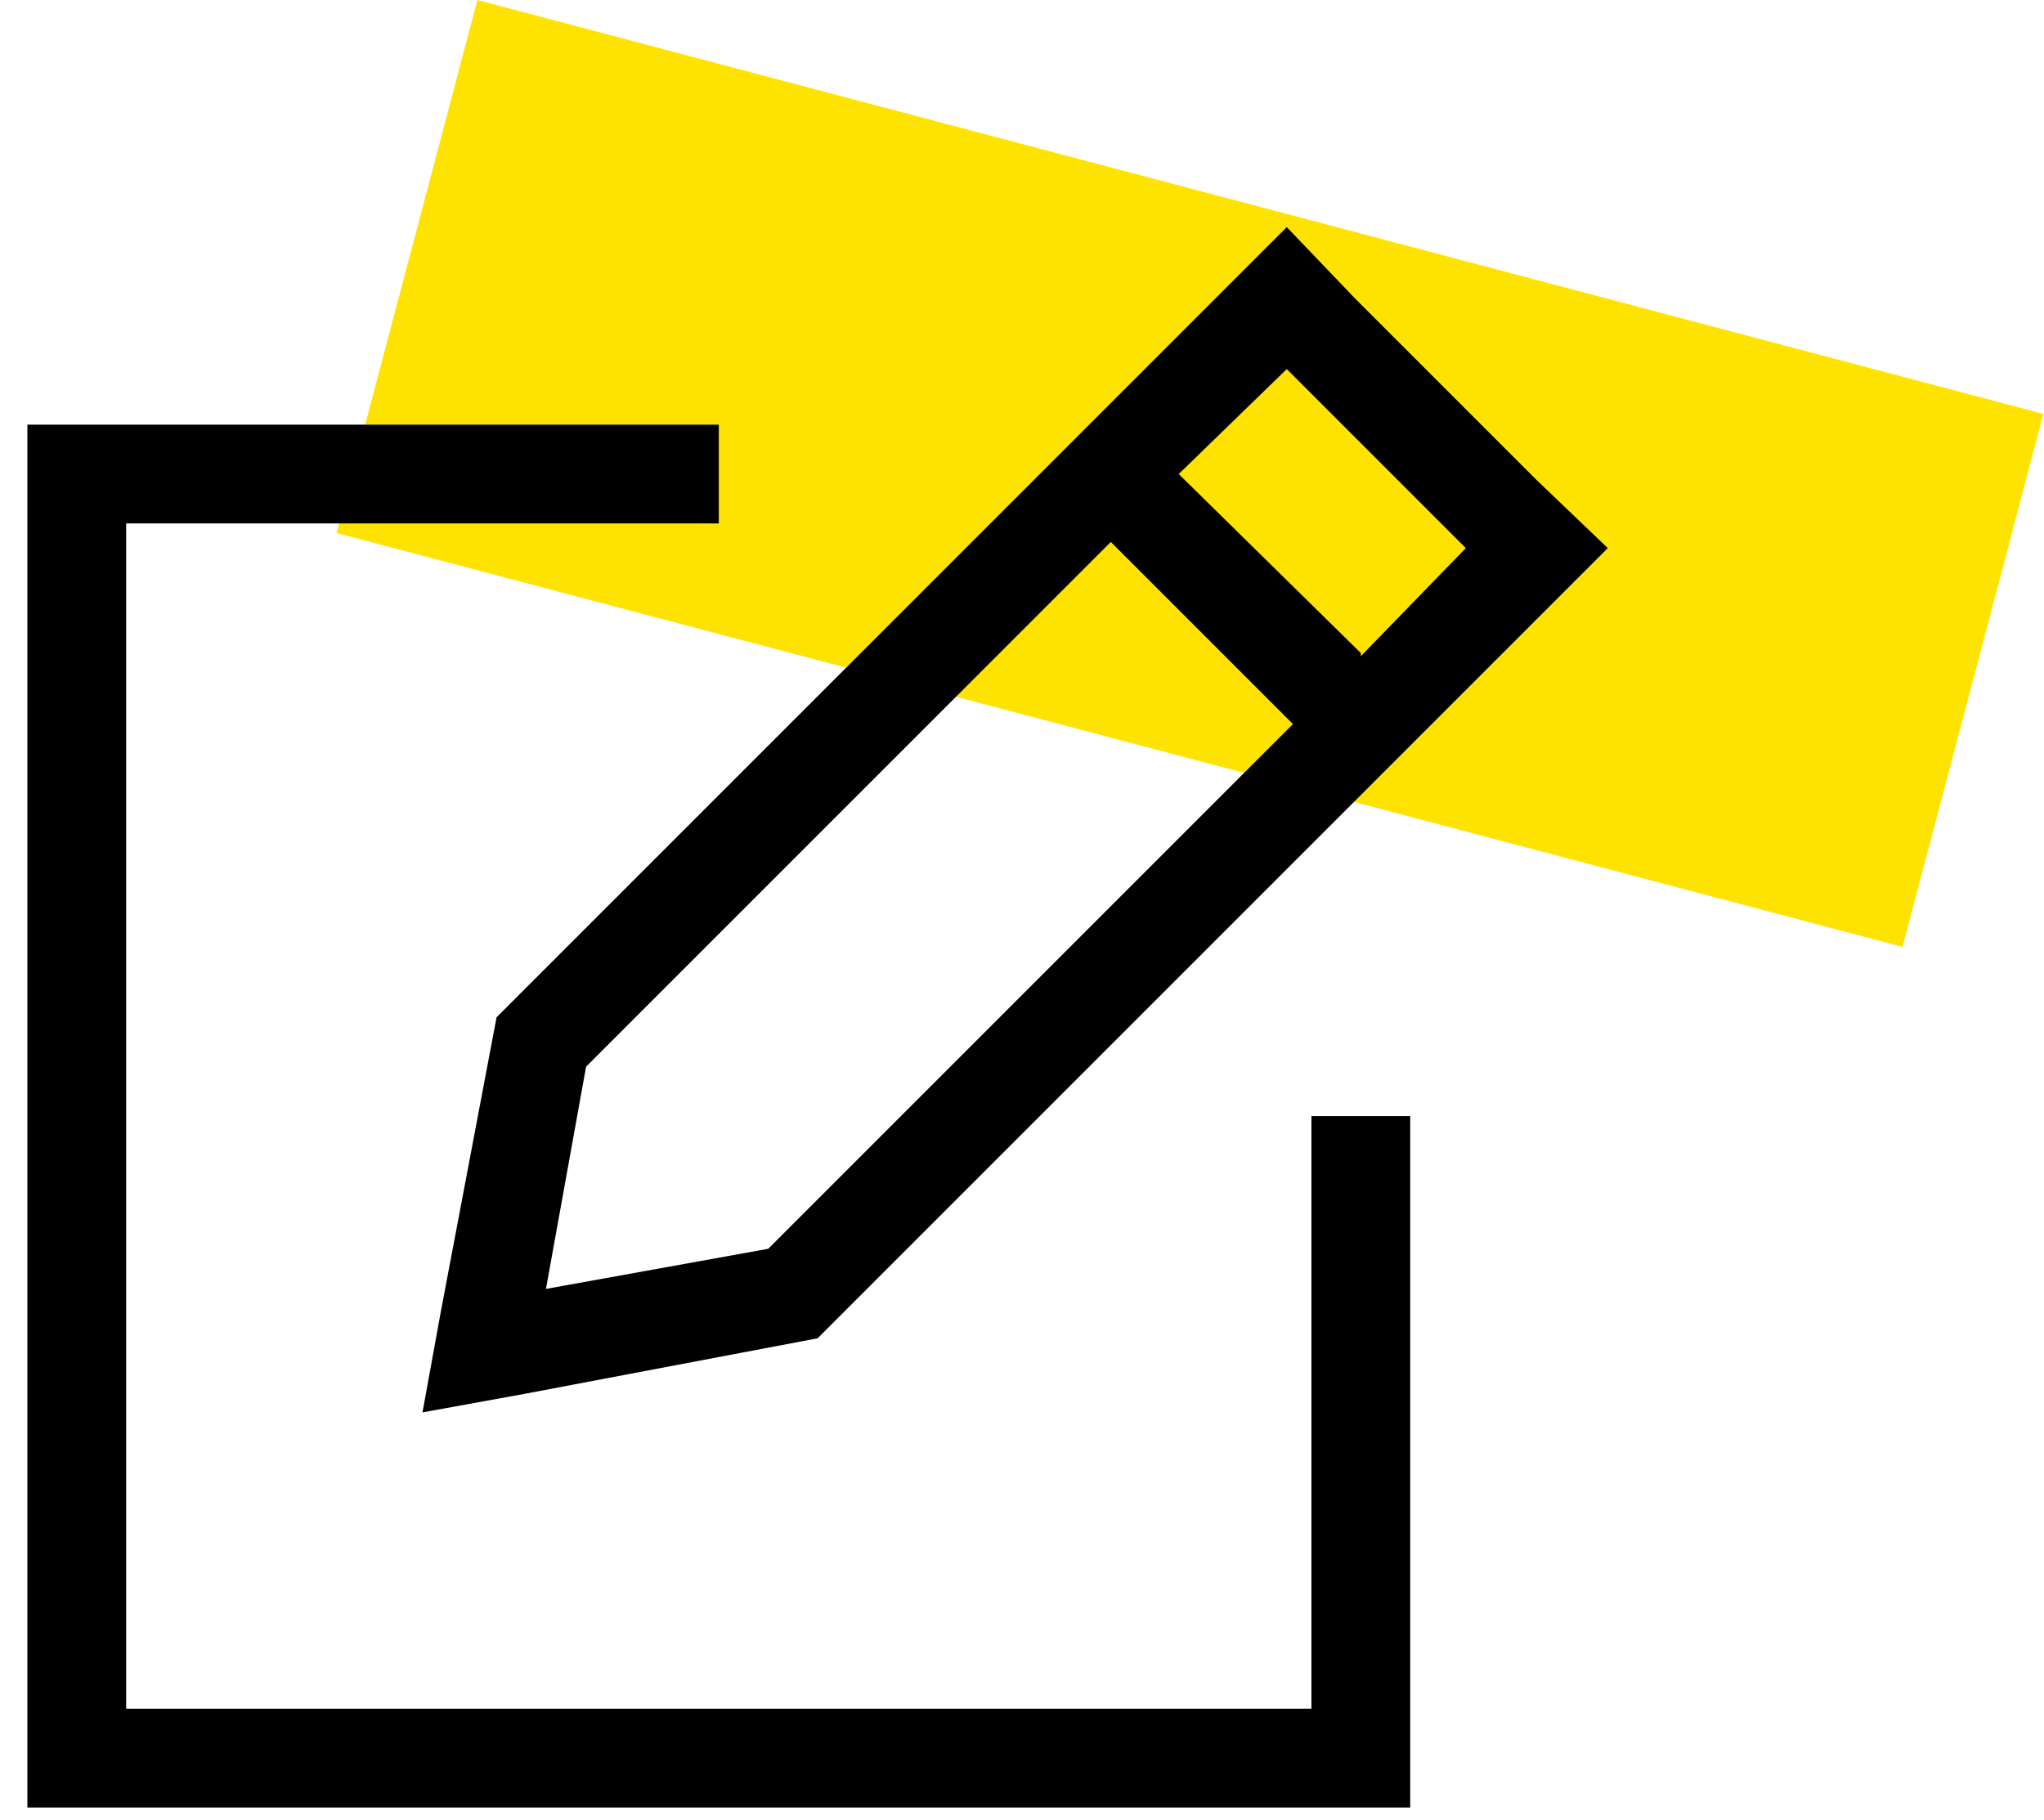
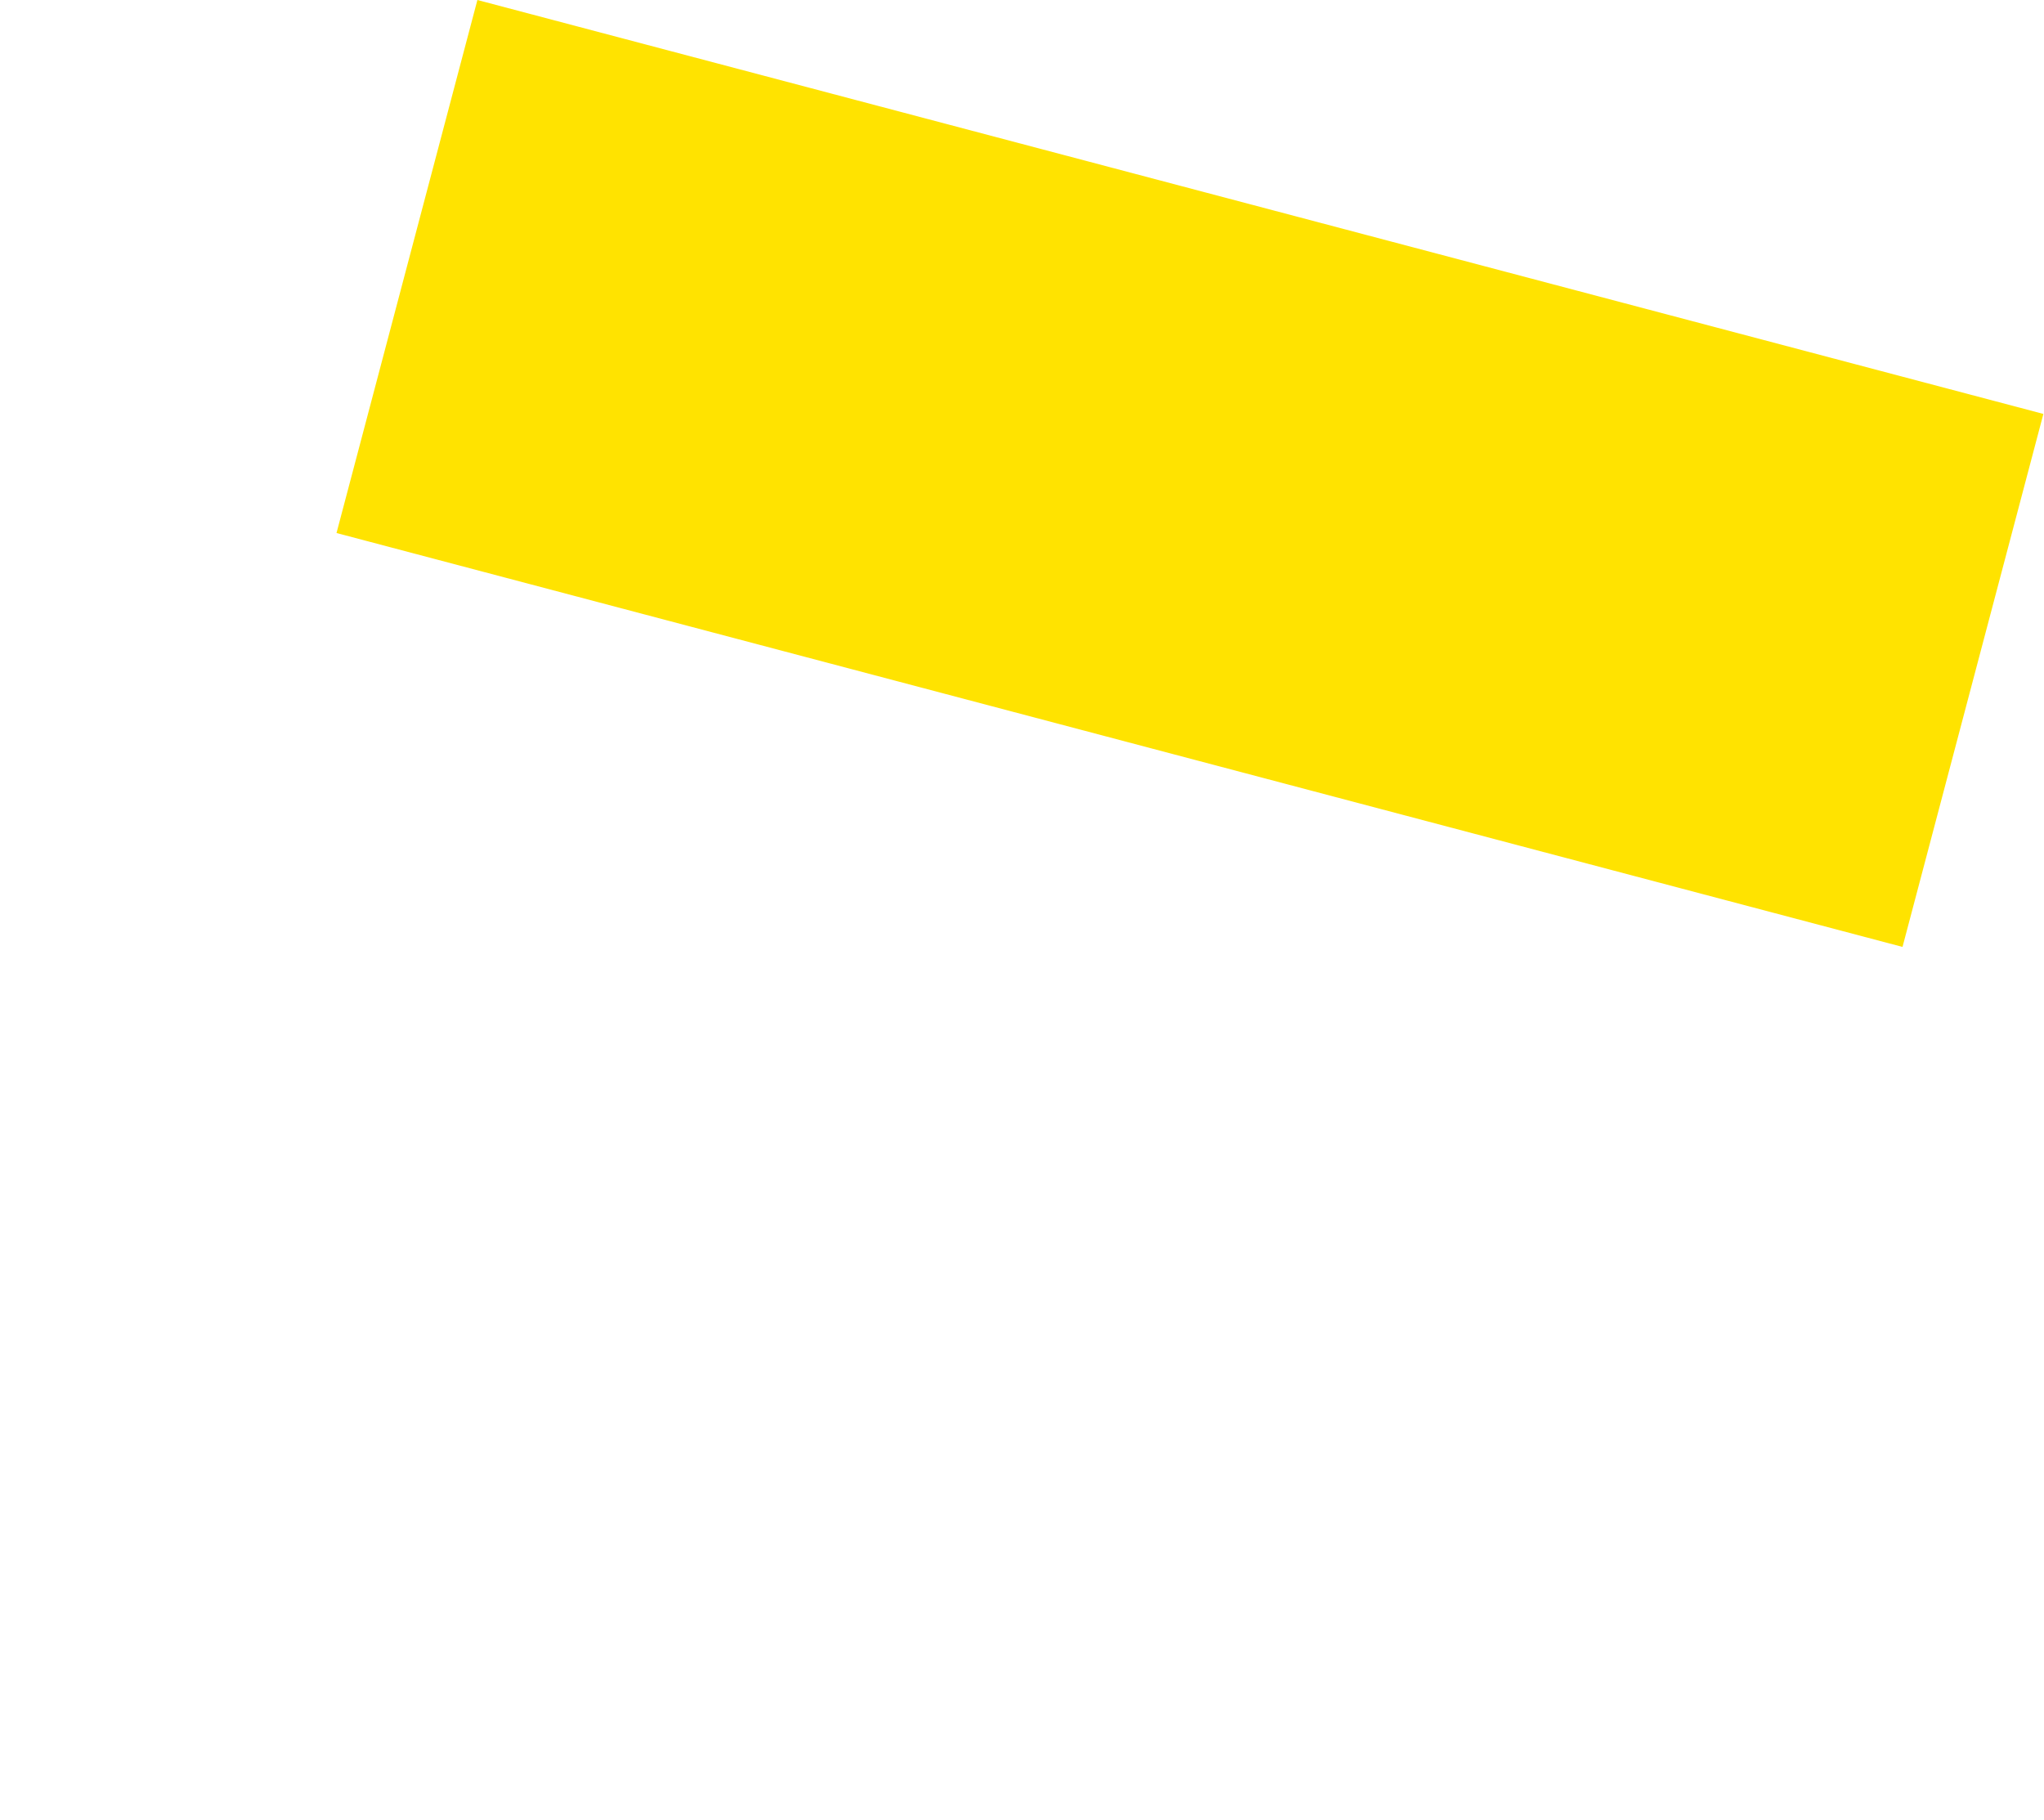
<svg xmlns="http://www.w3.org/2000/svg" width="73" height="65" viewBox="0 0 73 65" fill="none">
  <path d="M72.978 14.783L17.05 0L12.018 19.036L67.947 33.818L72.978 14.783Z" fill="#FFE300" />
-   <path d="M15.089 50.442L15.751 46.804L17.735 36.331L43.42 10.646L45.956 8.111L48.381 10.646L54.885 17.15L57.421 19.575L54.885 22.111L29.2 47.796L18.727 49.781L15.089 50.442ZM27.436 44.599L46.176 25.859L39.672 19.355L20.932 38.095L19.499 46.032L27.436 44.599ZM48.602 23.434L52.35 19.575L45.956 13.181L42.097 16.93L48.602 23.323V23.434ZM0.978 15.166H2.742H23.908H25.672V18.693H23.908H4.506V61.025H46.838V41.623V39.859H50.365V41.623V62.789V64.553H48.602H2.742H0.978V62.789V16.93V15.166Z" fill="black" />
</svg>